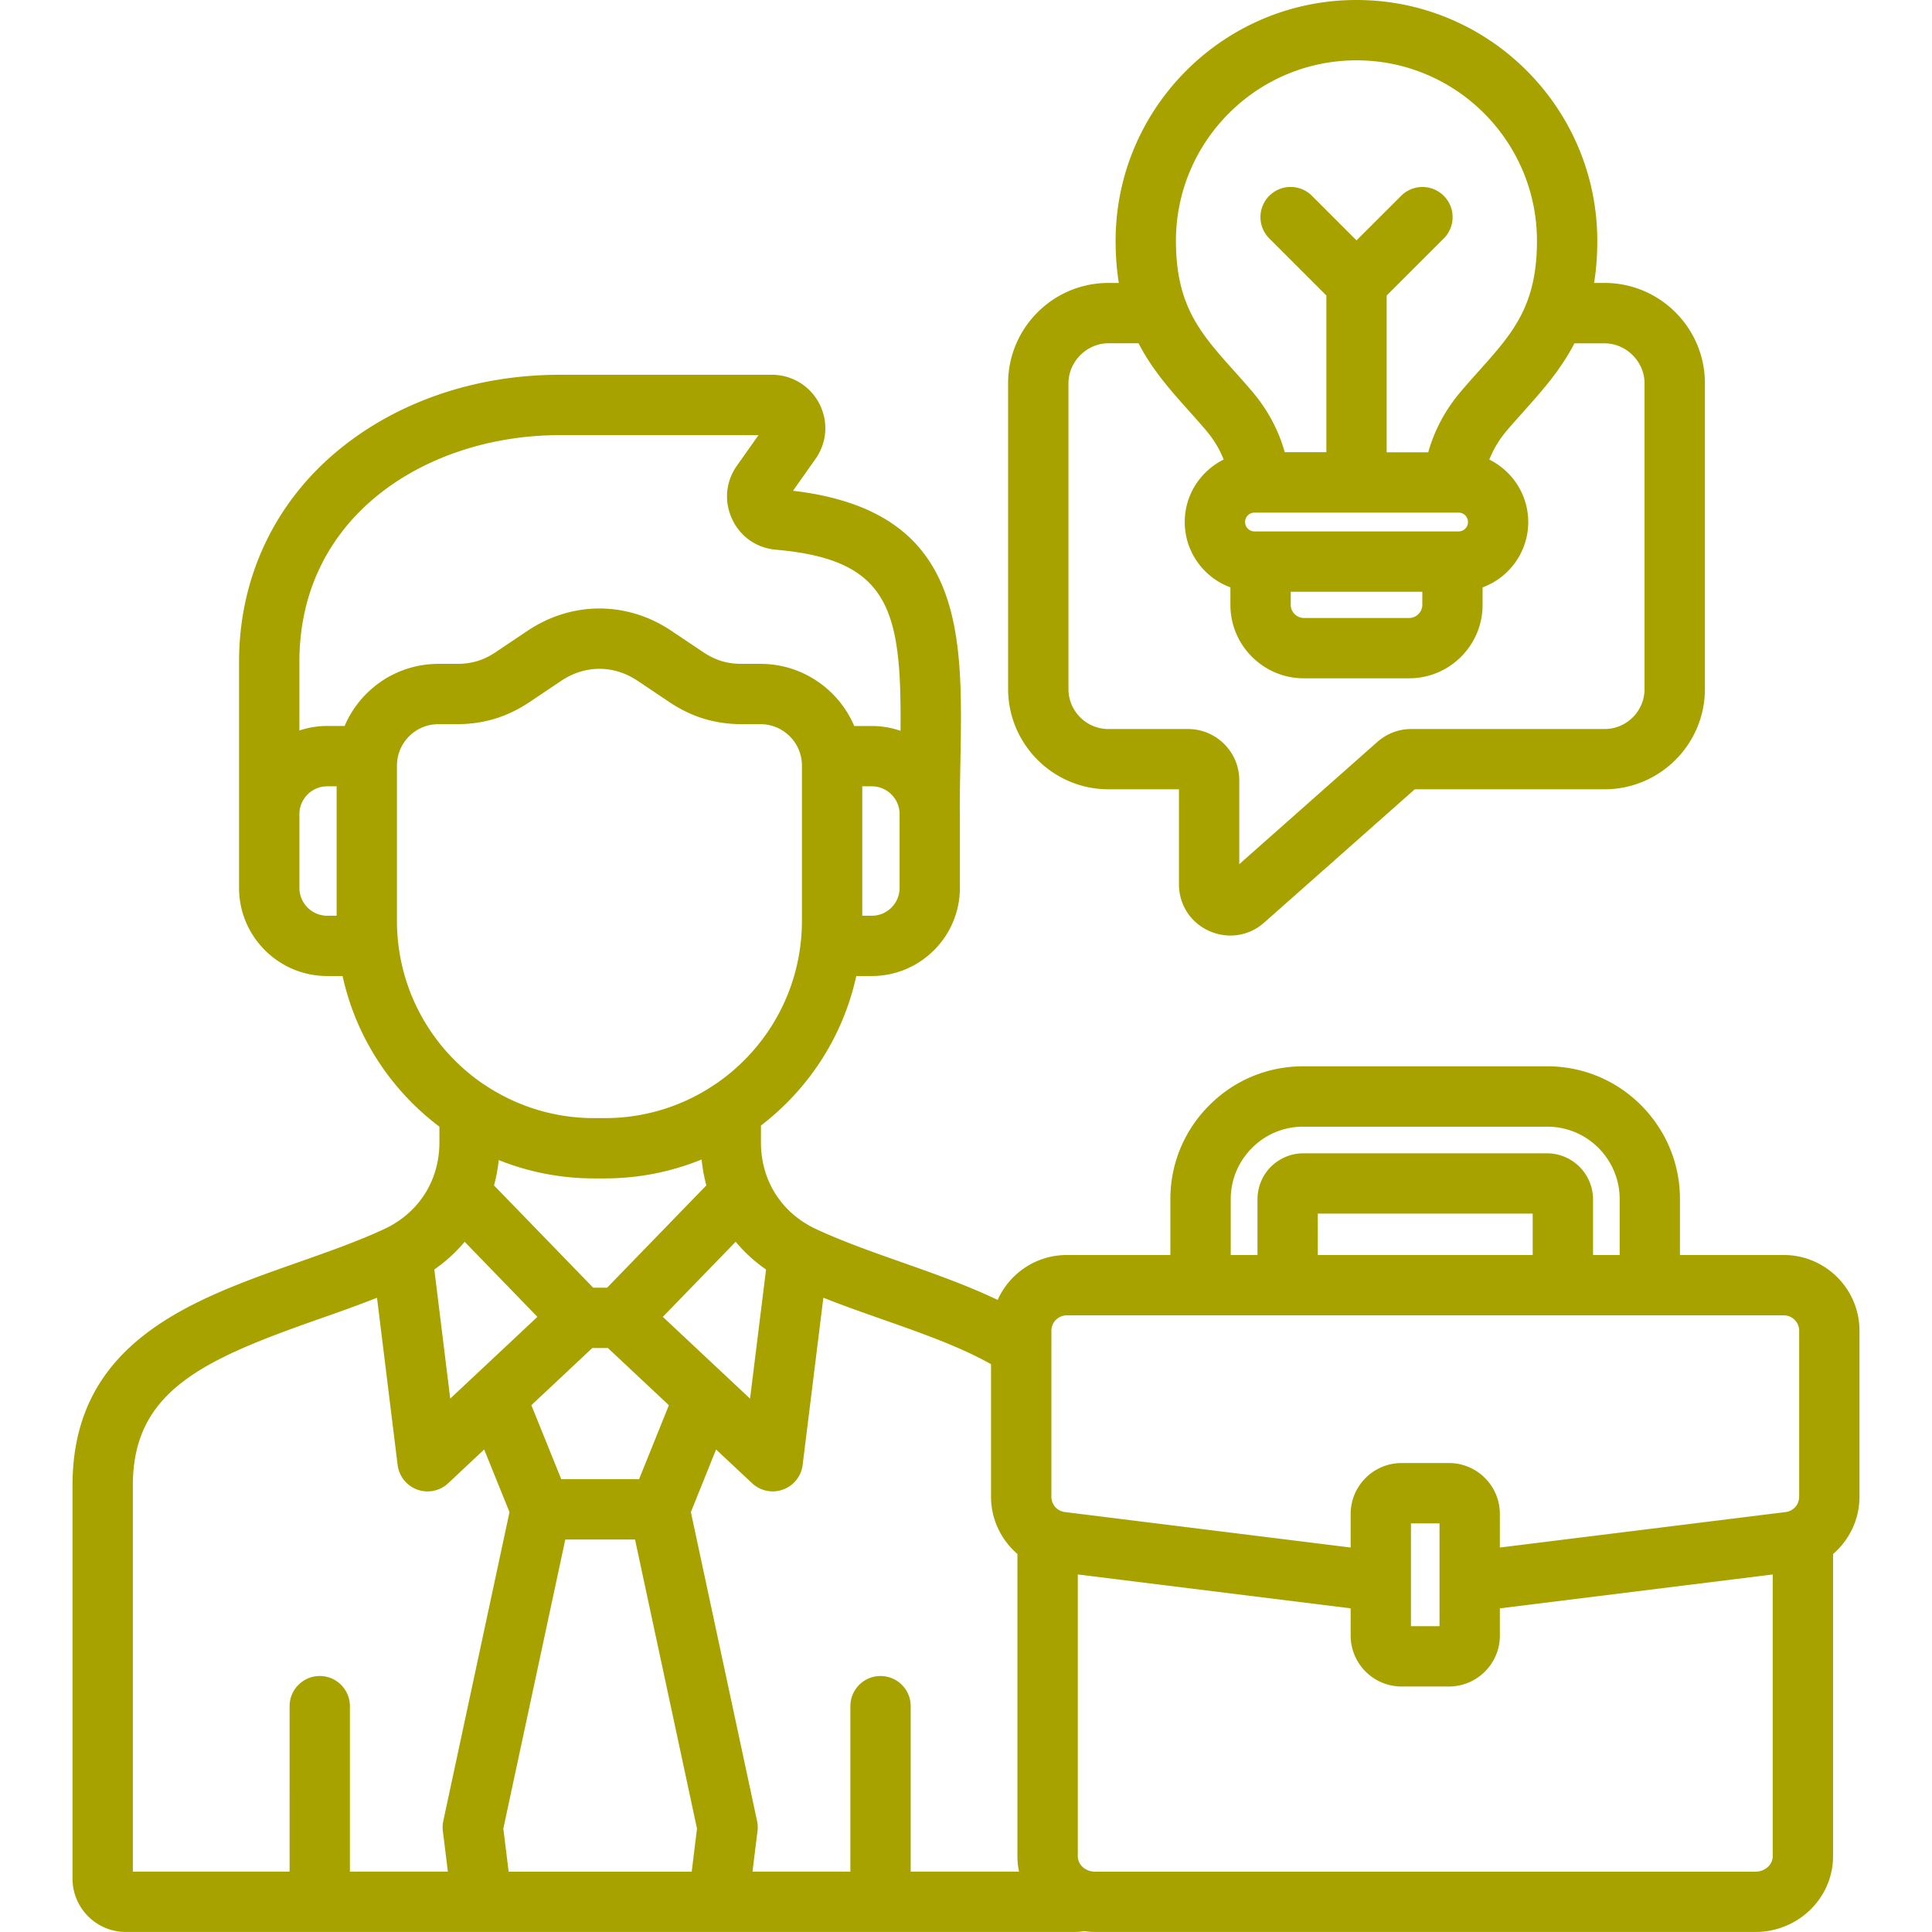
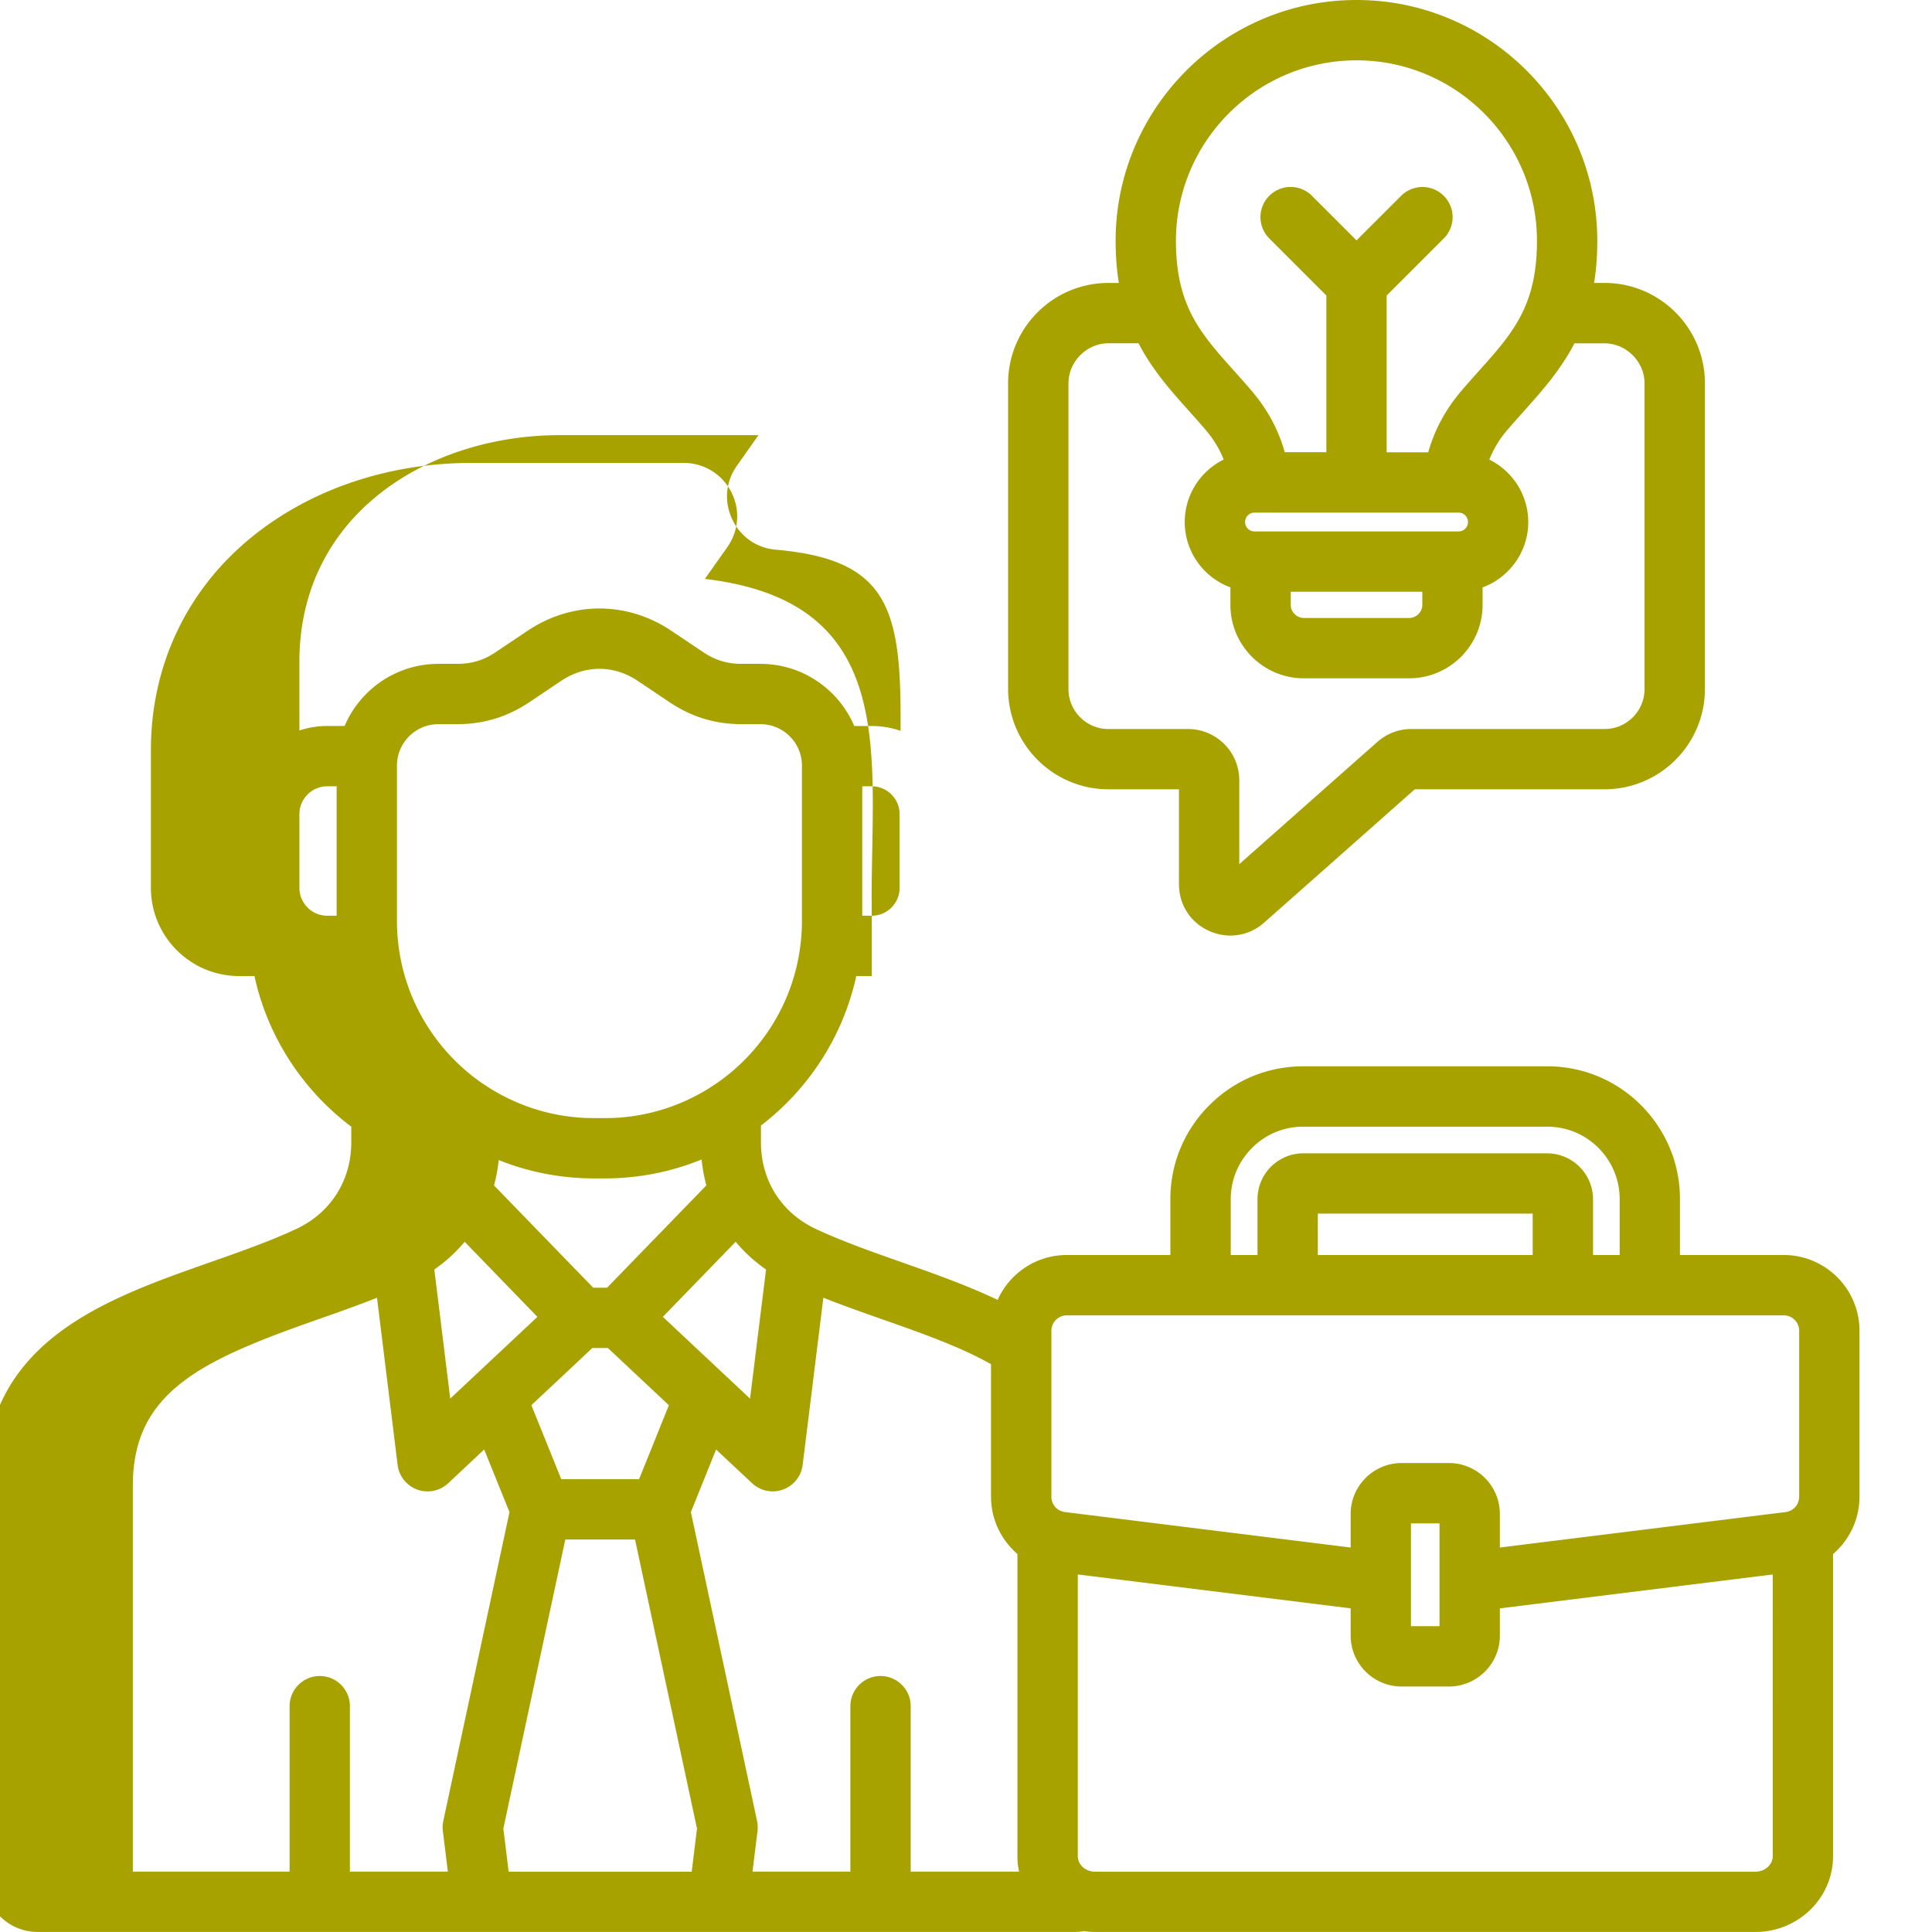
<svg xmlns="http://www.w3.org/2000/svg" version="1.1" width="512" height="512" x="0" y="0" viewBox="0 0 512 512" style="enable-background:new 0 0 512 512" xml:space="preserve" class="">
  <g>
-     <path d="M293.76 209.17h18.68v25.17c0 5.43 3.08 10.18 7.99 12.36 1.83.83 3.75 1.23 5.64 1.23 3.23 0 6.4-1.17 8.96-3.44l39.9-35.32h50.3c14.66 0 26.59-11.93 26.59-26.59v-81.01c0-14.66-11.93-26.59-26.59-26.59h-2.78c.55-3.39.85-7.07.85-11.14C423.3 28.64 394.68 0 359.49 0c-35.2 0-63.84 28.64-63.84 63.84 0 4.07.31 7.76.85 11.14h-2.75c-14.66 0-26.59 11.93-26.59 26.59v81.01c.01 14.66 11.94 26.59 26.6 26.59zm65.73-193.18c26.37 0 47.82 21.46 47.82 47.85 0 17.26-6.45 24.48-15.39 34.47-1.5 1.67-3.04 3.4-4.61 5.24-4.21 4.92-7.15 10.38-8.81 16.31h-11.02V78.32l15.21-15.2a7.991 7.991 0 0 0-11.3-11.3l-11.9 11.88-11.89-11.89a7.991 7.991 0 0 0-11.3 11.3l15.2 15.2v41.53h-11.03c-1.65-5.92-4.59-11.38-8.8-16.3-1.58-1.85-3.14-3.59-4.64-5.27-5.34-5.97-9.79-10.95-12.51-17.67-.1-.33-.23-.64-.37-.95-1.6-4.32-2.51-9.37-2.51-15.82 0-26.38 21.47-47.84 47.85-47.84zm-27.04 124.84a2.49 2.49 0 0 1 0-4.98H386.54a2.49 2.49 0 0 1 0 4.98zm44.48 15.99v3.49c0 1.87-1.6 3.46-3.49 3.46h-27.89c-1.89 0-3.49-1.58-3.49-3.46v-3.49zm-93.77-55.25c0-5.75 4.85-10.6 10.6-10.6h7.96c3.68 7.1 8.58 12.58 13.4 17.97 1.44 1.61 2.94 3.28 4.4 5 2.11 2.47 3.68 5.07 4.76 7.85-6.1 3.02-10.31 9.3-10.31 16.55 0 7.95 5.05 14.72 12.1 17.32v4.65c0 10.72 8.74 19.45 19.47 19.45h27.89c10.74 0 19.47-8.72 19.47-19.45v-4.64c7.05-2.61 12.1-9.38 12.1-17.32 0-7.25-4.21-13.53-10.31-16.55 1.09-2.78 2.66-5.39 4.77-7.85 1.45-1.7 2.93-3.36 4.37-4.96 4.82-5.4 9.73-10.89 13.41-18h7.98c5.75 0 10.6 4.85 10.6 10.6v81.01c0 5.85-4.76 10.6-10.6 10.6H374c-3.32 0-6.41 1.17-9.01 3.43l-36.57 32.38v-22.23c0-7.49-6.09-13.58-13.58-13.58h-21.09c-5.85 0-10.6-4.76-10.6-10.6v-81.03zm189.55 231.02h-27.5v-14.83c0-9.35-3.66-18.18-10.31-24.87-6.65-6.65-15.49-10.31-24.9-10.31h-64.63c-9.39 0-18.23 3.66-24.87 10.31-6.67 6.66-10.34 15.5-10.34 24.87v14.83H282.7c-8.16 0-15.18 4.9-18.31 11.9-8.02-3.83-16.71-6.91-25.22-9.91-7.79-2.74-15.84-5.57-22.9-8.86-9.15-4.27-14.61-12.85-14.61-22.95v-4.49c12.61-9.65 21.76-23.59 25.26-39.62h4.1c12.88 0 23.36-10.48 23.36-23.36v-19.56c0-.36-.01-.72-.03-1.07.01-4.46.09-8.82.17-13.03.63-34.03 1.23-66.21-44.36-71.58l6.01-8.51c3.03-4.39 3.39-9.84.96-14.57a14.092 14.092 0 0 0-12.58-7.66h-56.27c-22.07 0-42.83 7.05-58.45 19.85-17.08 14-26.48 33.98-26.48 56.26V235.3c0 12.88 10.48 23.36 23.36 23.36h4.08c3.54 16.2 12.84 30.27 25.66 39.92v4.18c0 10.09-5.46 18.67-14.6 22.94-7.07 3.29-15.13 6.12-22.92 8.86-27.99 9.84-59.71 20.99-59.71 59.05v104.26c0 7.78 6.33 14.12 14.12 14.12H284.75c.86 0 1.7-.08 2.54-.22.95.13 1.92.22 2.91.22h175c11.35 0 20.58-9 20.58-20.07v-80.08c4.3-3.71 7-9.17 7-15.19v-43.99c0-11.07-9.01-20.07-20.07-20.07zm-146.55-14.82c0-5.1 2.01-9.92 5.65-13.57 3.63-3.63 8.44-5.62 13.57-5.62h64.63c5.14 0 9.97 2 13.58 5.61 3.64 3.66 5.64 8.48 5.64 13.58v14.83h-7.06v-14.83c0-3.17-1.31-6.29-3.59-8.57a12.222 12.222 0 0 0-8.57-3.56h-64.63c-3.15 0-6.15 1.23-8.46 3.45-.04.03-.07.07-.11.1a12.222 12.222 0 0 0-3.56 8.57v14.83h-7.09zm80.02 3.85v10.97h-56.95v-10.97zm-203.17 14.82-4.24 34.21-23.11-21.67 19.3-19.9c2.31 2.78 5 5.24 8.05 7.36zm-41.9 20.81 16.15 15.15-7.9 19.6h-20.62l-7.92-19.61 16.15-15.15h4.14zm-30.19-43.1c.6-2.17 1.01-4.42 1.25-6.72a67.713 67.713 0 0 0 25.24 4.86h2.92c9.05 0 17.69-1.79 25.6-5.01.24 2.35.66 4.65 1.26 6.86l-26.3 27.11h-3.69zm107.48-78.84c0 4.06-3.31 7.37-7.37 7.37h-2.52v-34.3h2.52c4.06 0 7.37 3.31 7.37 7.37zm-149.19 7.37h-2.49c-4.06 0-7.37-3.31-7.37-7.37v-19.56c0-4.06 3.31-7.37 7.37-7.37h2.49zm2.12-50.29h-4.62c-2.58 0-5.05.43-7.37 1.2v-18.15c0-39.47 34.68-60.12 68.94-60.12h52.73l-5.73 8.11c-2.96 4.19-3.44 9.45-1.27 14.1 2.13 4.66 6.47 7.7 11.61 8.15 30.27 2.63 33.31 16.05 33.03 48-2.39-.83-4.95-1.28-7.62-1.28h-4.65c-4.1-9.67-13.7-16.47-24.86-16.47h-4.96c-3.83 0-6.97-.95-10.15-3.07l-8.5-5.7c-11.75-7.87-26.35-7.87-38.09 0l-8.49 5.69c-3.19 2.13-6.33 3.08-10.16 3.08h-4.96c-11.17-.01-20.77 6.79-24.88 16.46zm14.2 57.51c-.01-.06-.02-.11-.02-.17-.2-1.85-.31-3.73-.31-5.63v-41.22c0-6.05 4.93-10.97 11-10.97h4.96c6.99 0 13.21-1.89 19.05-5.77l8.5-5.7c6.36-4.26 13.95-4.26 20.3 0l8.52 5.71c5.82 3.88 12.04 5.76 19.03 5.76h4.96c6.06 0 11 4.92 11 10.97v41.22c0 1.91-.11 3.8-.31 5.66 0 .04-.01.08-.02.13-1.71 15.46-10.2 28.91-22.41 37.29-.33.19-.65.4-.96.63a51.82 51.82 0 0 1-28.49 8.5h-2.92c-10.38 0-20.06-3.06-28.2-8.3-.32-.24-.65-.46-1.01-.65-12.35-8.37-20.94-21.9-22.67-37.46zm17.61 79.19 19.28 19.89-23.1 21.66-4.22-34.21c3.04-2.11 5.74-4.58 8.04-7.34zm-5.66 153.48c-.19.87-.23 1.77-.12 2.65l1.33 10.78H92.73v-43.85c0-4.42-3.58-7.99-7.99-7.99s-7.99 3.58-7.99 7.99V496H35.21V393.62c0-24.93 18.52-33.24 49.03-43.96 5.19-1.82 10.49-3.69 15.67-5.74l5.46 44.3a8 8 0 0 0 7.93 7.02c2 0 3.96-.75 5.47-2.16l9.54-8.95 6.71 16.6zm65.83 13.44H134.8l-1.41-11.41 16.42-76.61h18.48l16.42 76.61zm50.04-51.85c-4.42 0-7.99 3.58-7.99 7.99V496h-25.94l1.33-10.78c.11-.89.07-1.78-.12-2.65l-17.54-81.85 6.68-16.59 9.54 8.94a8.01 8.01 0 0 0 5.47 2.16c.91 0 1.83-.16 2.72-.48a7.985 7.985 0 0 0 5.21-6.53l5.49-44.31c5.17 2.05 10.47 3.92 15.66 5.74 10.49 3.69 20.47 7.21 28.77 11.87v35.12c0 6.02 2.7 11.48 7 15.19v80.09c0 1.4.15 2.76.43 4.08h-28.72v-43.85c.01-4.41-3.57-7.99-7.99-7.99zm236.44 47.77c0 2.25-2.06 4.08-4.59 4.08H290.19c-2.52 0-4.56-1.83-4.56-4.08v-74.68l72.31 8.98v7.22c0 7.44 6.05 13.49 13.49 13.49h12.56c7.44 0 13.49-6.05 13.49-13.49v-7.22l72.31-8.98zm-95.87-60.98v-27.24h7.57v27.24zm102.87-34.3c0 2.09-1.52 3.8-3.59 4.06l-75.72 9.4v-8.9c0-7.44-6.05-13.49-13.49-13.49h-12.56c-7.44 0-13.49 6.05-13.49 13.49v8.9l-75.71-9.4c-2.09-.26-3.6-1.97-3.6-4.06v-43.99c0-2.25 1.83-4.08 4.08-4.08h190.01c2.25 0 4.08 1.83 4.08 4.08v43.99z" fill="#a8a200" opacity="1" data-original="#000000" class="" />
+     <path d="M293.76 209.17h18.68v25.17c0 5.43 3.08 10.18 7.99 12.36 1.83.83 3.75 1.23 5.64 1.23 3.23 0 6.4-1.17 8.96-3.44l39.9-35.32h50.3c14.66 0 26.59-11.93 26.59-26.59v-81.01c0-14.66-11.93-26.59-26.59-26.59h-2.78c.55-3.39.85-7.07.85-11.14C423.3 28.64 394.68 0 359.49 0c-35.2 0-63.84 28.64-63.84 63.84 0 4.07.31 7.76.85 11.14h-2.75c-14.66 0-26.59 11.93-26.59 26.59v81.01c.01 14.66 11.94 26.59 26.6 26.59zm65.73-193.18c26.37 0 47.82 21.46 47.82 47.85 0 17.26-6.45 24.48-15.39 34.47-1.5 1.67-3.04 3.4-4.61 5.24-4.21 4.92-7.15 10.38-8.81 16.31h-11.02V78.32l15.21-15.2a7.991 7.991 0 0 0-11.3-11.3l-11.9 11.88-11.89-11.89a7.991 7.991 0 0 0-11.3 11.3l15.2 15.2v41.53h-11.03c-1.65-5.92-4.59-11.38-8.8-16.3-1.58-1.85-3.14-3.59-4.64-5.27-5.34-5.97-9.79-10.95-12.51-17.67-.1-.33-.23-.64-.37-.95-1.6-4.32-2.51-9.37-2.51-15.82 0-26.38 21.47-47.84 47.85-47.84zm-27.04 124.84a2.49 2.49 0 0 1 0-4.98H386.54a2.49 2.49 0 0 1 0 4.98zm44.48 15.99v3.49c0 1.87-1.6 3.46-3.49 3.46h-27.89c-1.89 0-3.49-1.58-3.49-3.46v-3.49zm-93.77-55.25c0-5.75 4.85-10.6 10.6-10.6h7.96c3.68 7.1 8.58 12.58 13.4 17.97 1.44 1.61 2.94 3.28 4.4 5 2.11 2.47 3.68 5.07 4.76 7.85-6.1 3.02-10.31 9.3-10.31 16.55 0 7.95 5.05 14.72 12.1 17.32v4.65c0 10.72 8.74 19.45 19.47 19.45h27.89c10.74 0 19.47-8.72 19.47-19.45v-4.64c7.05-2.61 12.1-9.38 12.1-17.32 0-7.25-4.21-13.53-10.31-16.55 1.09-2.78 2.66-5.39 4.77-7.85 1.45-1.7 2.93-3.36 4.37-4.96 4.82-5.4 9.73-10.89 13.41-18h7.98c5.75 0 10.6 4.85 10.6 10.6v81.01c0 5.85-4.76 10.6-10.6 10.6H374c-3.32 0-6.41 1.17-9.01 3.43l-36.57 32.38v-22.23c0-7.49-6.09-13.58-13.58-13.58h-21.09c-5.85 0-10.6-4.76-10.6-10.6v-81.03zm189.55 231.02h-27.5v-14.83c0-9.35-3.66-18.18-10.31-24.87-6.65-6.65-15.49-10.31-24.9-10.31h-64.63c-9.39 0-18.23 3.66-24.87 10.31-6.67 6.66-10.34 15.5-10.34 24.87v14.83H282.7c-8.16 0-15.18 4.9-18.31 11.9-8.02-3.83-16.71-6.91-25.22-9.91-7.79-2.74-15.84-5.57-22.9-8.86-9.15-4.27-14.61-12.85-14.61-22.95v-4.49c12.61-9.65 21.76-23.59 25.26-39.62h4.1v-19.56c0-.36-.01-.72-.03-1.07.01-4.46.09-8.82.17-13.03.63-34.03 1.23-66.21-44.36-71.58l6.01-8.51c3.03-4.39 3.39-9.84.96-14.57a14.092 14.092 0 0 0-12.58-7.66h-56.27c-22.07 0-42.83 7.05-58.45 19.85-17.08 14-26.48 33.98-26.48 56.26V235.3c0 12.88 10.48 23.36 23.36 23.36h4.08c3.54 16.2 12.84 30.27 25.66 39.92v4.18c0 10.09-5.46 18.67-14.6 22.94-7.07 3.29-15.13 6.12-22.92 8.86-27.99 9.84-59.71 20.99-59.71 59.05v104.26c0 7.78 6.33 14.12 14.12 14.12H284.75c.86 0 1.7-.08 2.54-.22.95.13 1.92.22 2.91.22h175c11.35 0 20.58-9 20.58-20.07v-80.08c4.3-3.71 7-9.17 7-15.19v-43.99c0-11.07-9.01-20.07-20.07-20.07zm-146.55-14.82c0-5.1 2.01-9.92 5.65-13.57 3.63-3.63 8.44-5.62 13.57-5.62h64.63c5.14 0 9.97 2 13.58 5.61 3.64 3.66 5.64 8.48 5.64 13.58v14.83h-7.06v-14.83c0-3.17-1.31-6.29-3.59-8.57a12.222 12.222 0 0 0-8.57-3.56h-64.63c-3.15 0-6.15 1.23-8.46 3.45-.04.03-.07.07-.11.1a12.222 12.222 0 0 0-3.56 8.57v14.83h-7.09zm80.02 3.85v10.97h-56.95v-10.97zm-203.17 14.82-4.24 34.21-23.11-21.67 19.3-19.9c2.31 2.78 5 5.24 8.05 7.36zm-41.9 20.81 16.15 15.15-7.9 19.6h-20.62l-7.92-19.61 16.15-15.15h4.14zm-30.19-43.1c.6-2.17 1.01-4.42 1.25-6.72a67.713 67.713 0 0 0 25.24 4.86h2.92c9.05 0 17.69-1.79 25.6-5.01.24 2.35.66 4.65 1.26 6.86l-26.3 27.11h-3.69zm107.48-78.84c0 4.06-3.31 7.37-7.37 7.37h-2.52v-34.3h2.52c4.06 0 7.37 3.31 7.37 7.37zm-149.19 7.37h-2.49c-4.06 0-7.37-3.31-7.37-7.37v-19.56c0-4.06 3.31-7.37 7.37-7.37h2.49zm2.12-50.29h-4.62c-2.58 0-5.05.43-7.37 1.2v-18.15c0-39.47 34.68-60.12 68.94-60.12h52.73l-5.73 8.11c-2.96 4.19-3.44 9.45-1.27 14.1 2.13 4.66 6.47 7.7 11.61 8.15 30.27 2.63 33.31 16.05 33.03 48-2.39-.83-4.95-1.28-7.62-1.28h-4.65c-4.1-9.67-13.7-16.47-24.86-16.47h-4.96c-3.83 0-6.97-.95-10.15-3.07l-8.5-5.7c-11.75-7.87-26.35-7.87-38.09 0l-8.49 5.69c-3.19 2.13-6.33 3.08-10.16 3.08h-4.96c-11.17-.01-20.77 6.79-24.88 16.46zm14.2 57.51c-.01-.06-.02-.11-.02-.17-.2-1.85-.31-3.73-.31-5.63v-41.22c0-6.05 4.93-10.97 11-10.97h4.96c6.99 0 13.21-1.89 19.05-5.77l8.5-5.7c6.36-4.26 13.95-4.26 20.3 0l8.52 5.71c5.82 3.88 12.04 5.76 19.03 5.76h4.96c6.06 0 11 4.92 11 10.97v41.22c0 1.91-.11 3.8-.31 5.66 0 .04-.01.08-.02.13-1.71 15.46-10.2 28.91-22.41 37.29-.33.19-.65.4-.96.63a51.82 51.82 0 0 1-28.49 8.5h-2.92c-10.38 0-20.06-3.06-28.2-8.3-.32-.24-.65-.46-1.01-.65-12.35-8.37-20.94-21.9-22.67-37.46zm17.61 79.19 19.28 19.89-23.1 21.66-4.22-34.21c3.04-2.11 5.74-4.58 8.04-7.34zm-5.66 153.48c-.19.87-.23 1.77-.12 2.65l1.33 10.78H92.73v-43.85c0-4.42-3.58-7.99-7.99-7.99s-7.99 3.58-7.99 7.99V496H35.21V393.62c0-24.93 18.52-33.24 49.03-43.96 5.19-1.82 10.49-3.69 15.67-5.74l5.46 44.3a8 8 0 0 0 7.93 7.02c2 0 3.96-.75 5.47-2.16l9.54-8.95 6.71 16.6zm65.83 13.44H134.8l-1.41-11.41 16.42-76.61h18.48l16.42 76.61zm50.04-51.85c-4.42 0-7.99 3.58-7.99 7.99V496h-25.94l1.33-10.78c.11-.89.07-1.78-.12-2.65l-17.54-81.85 6.68-16.59 9.54 8.94a8.01 8.01 0 0 0 5.47 2.16c.91 0 1.83-.16 2.72-.48a7.985 7.985 0 0 0 5.21-6.53l5.49-44.31c5.17 2.05 10.47 3.92 15.66 5.74 10.49 3.69 20.47 7.21 28.77 11.87v35.12c0 6.02 2.7 11.48 7 15.19v80.09c0 1.4.15 2.76.43 4.08h-28.72v-43.85c.01-4.41-3.57-7.99-7.99-7.99zm236.44 47.77c0 2.25-2.06 4.08-4.59 4.08H290.19c-2.52 0-4.56-1.83-4.56-4.08v-74.68l72.31 8.98v7.22c0 7.44 6.05 13.49 13.49 13.49h12.56c7.44 0 13.49-6.05 13.49-13.49v-7.22l72.31-8.98zm-95.87-60.98v-27.24h7.57v27.24zm102.87-34.3c0 2.09-1.52 3.8-3.59 4.06l-75.72 9.4v-8.9c0-7.44-6.05-13.49-13.49-13.49h-12.56c-7.44 0-13.49 6.05-13.49 13.49v8.9l-75.71-9.4c-2.09-.26-3.6-1.97-3.6-4.06v-43.99c0-2.25 1.83-4.08 4.08-4.08h190.01c2.25 0 4.08 1.83 4.08 4.08v43.99z" fill="#a8a200" opacity="1" data-original="#000000" class="" />
  </g>
</svg>